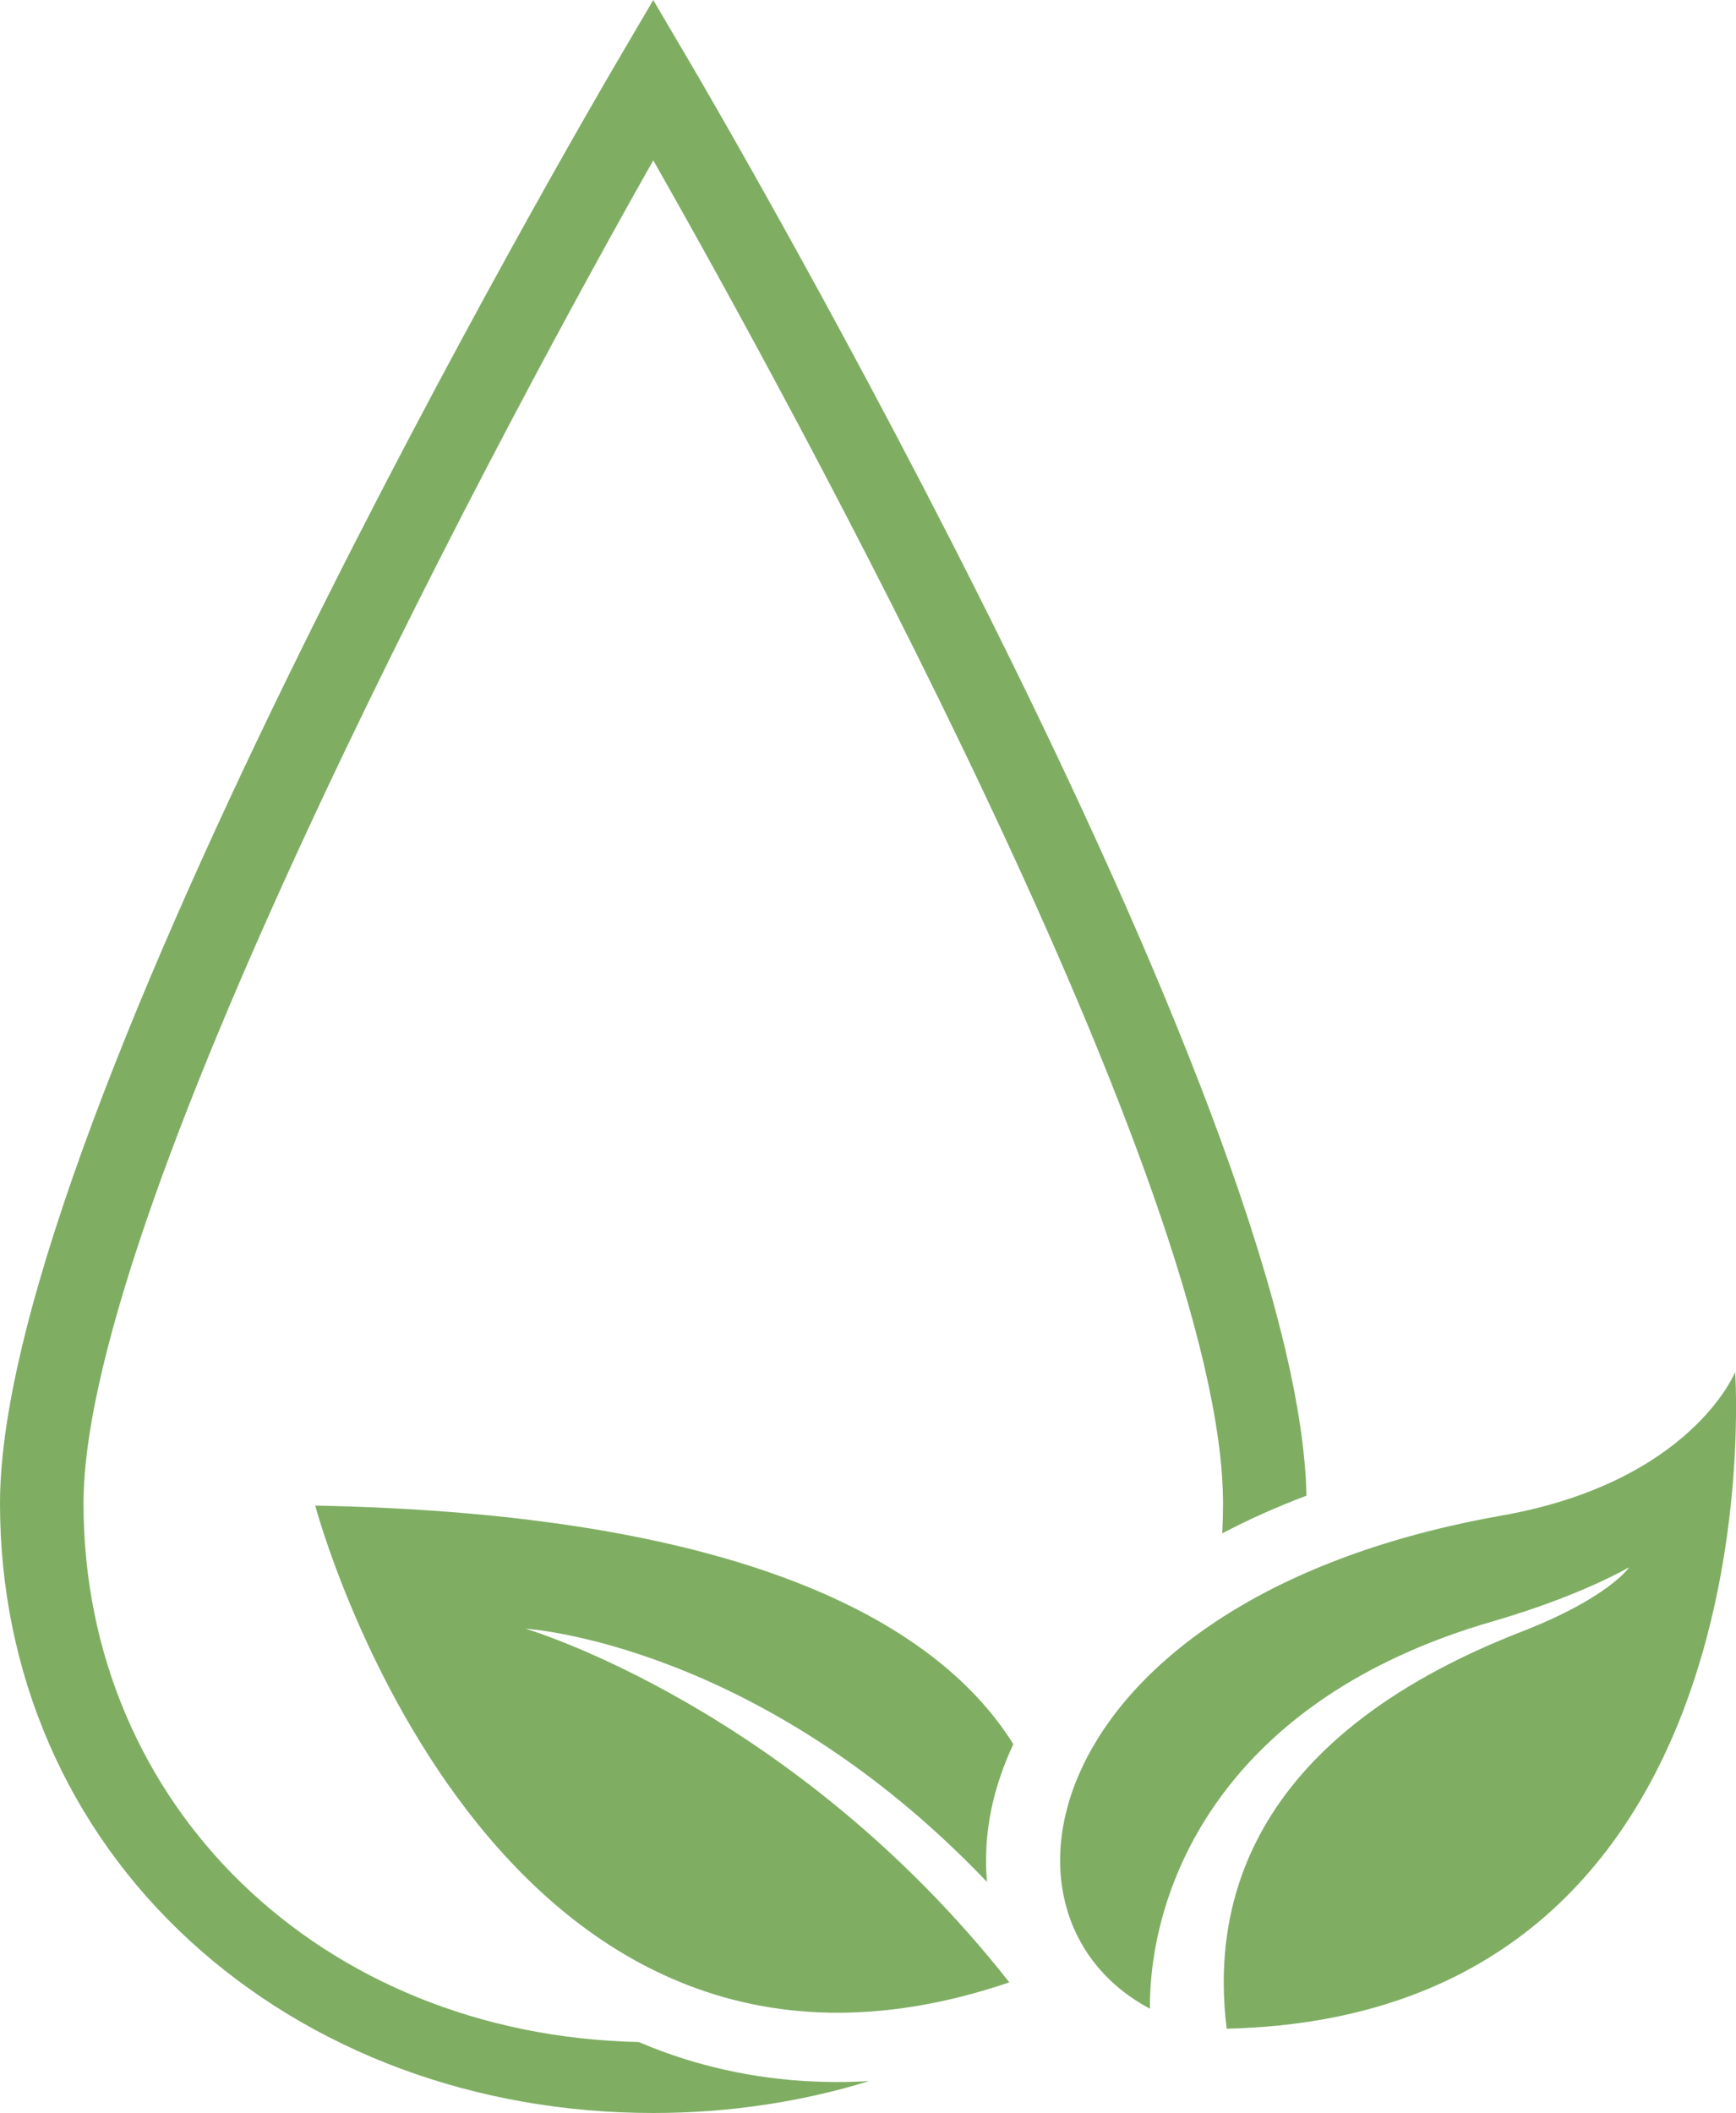
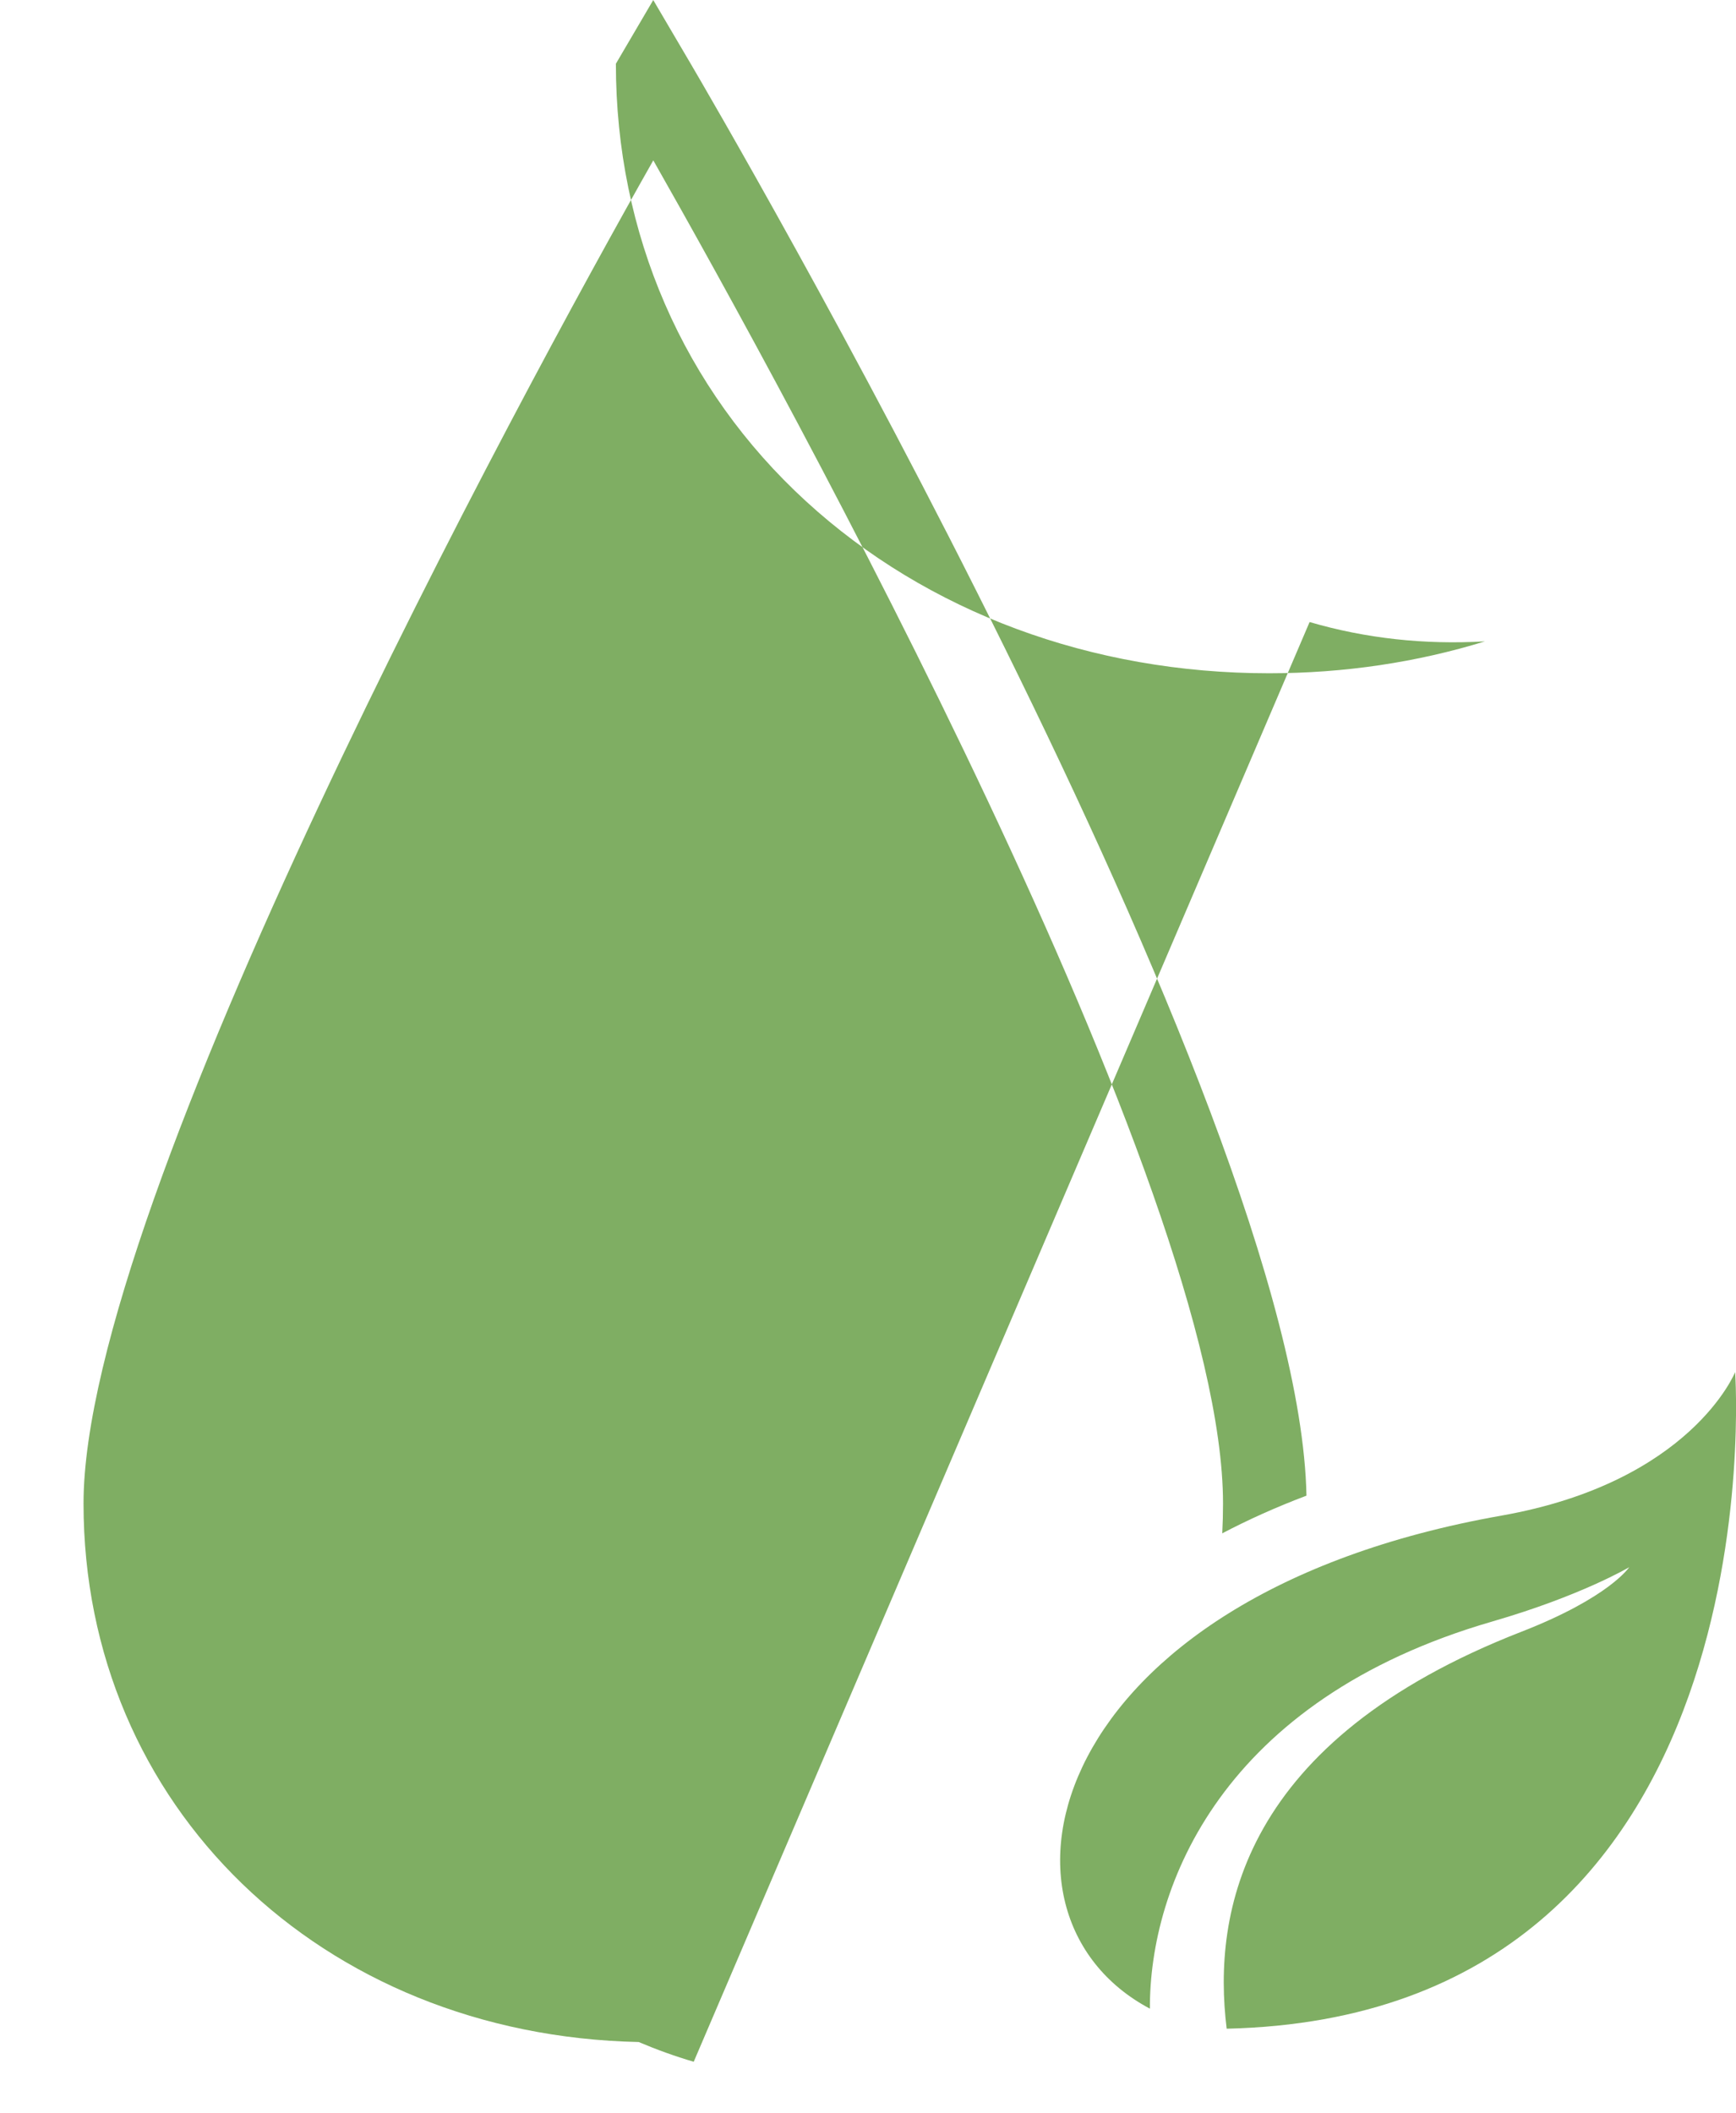
<svg xmlns="http://www.w3.org/2000/svg" id="Layer_2" data-name="Layer 2" viewBox="0 0 398.62 485.05">
  <defs>
    <style>
      .cls-1 {
        fill: #7fae63;
        stroke-width: 0px;
      }
    </style>
  </defs>
  <g id="_àð_1" data-name="˜àð_1">
    <g>
-       <path class="cls-1" d="M159.29,473.28c-4.29-1.26-8.5-2.78-12.63-4.53-72.91-1.57-127.48-54.19-127.48-123.62S119.65,90.32,150.01,36.81c30.38,53.47,130.82,235.78,130.82,308.32,0,2.3-.06,4.58-.18,6.85,5.92-3.11,12.35-6.01,19.34-8.65-1.78-90.11-135.67-318.95-141.4-328.71l-8.59-14.61-8.58,14.62C135.65,24.46,0,256.64,0,345.12c0,38.99,15.51,74.67,43.68,100.46,27.79,25.45,65.55,39.46,106.33,39.46,17.23,0,33.91-2.51,49.54-7.32-13.9.8-27.36-.67-40.26-4.44Z" />
+       <path class="cls-1" d="M159.29,473.28c-4.29-1.26-8.5-2.78-12.63-4.53-72.91-1.57-127.48-54.19-127.48-123.62S119.65,90.32,150.01,36.81c30.38,53.47,130.82,235.78,130.82,308.32,0,2.3-.06,4.58-.18,6.85,5.92-3.11,12.35-6.01,19.34-8.65-1.78-90.11-135.67-318.95-141.4-328.71l-8.59-14.61-8.58,14.62c0,38.99,15.51,74.67,43.68,100.46,27.79,25.45,65.55,39.46,106.33,39.46,17.23,0,33.91-2.51,49.54-7.32-13.9.8-27.36-.67-40.26-4.44Z" />
      <g>
        <path class="cls-1" d="M342.71,372.2c20.34-5.88,31.39-12.45,31.39-12.45,0,0-4.54,6.95-24.76,14.82-64.26,25.02-70.96,64.54-67.67,91.12,127.28-2.91,116.75-150.72,116.75-150.72,0,0-10.1,25.24-53.66,32.94-105.06,18.56-121.64,91.48-80.72,113.18-.13-28.06,16.5-70.92,78.68-88.89Z" />
-         <path class="cls-1" d="M226.64,432.02c-.5-5.46-.18-11.14,1.04-16.94,1.01-4.77,2.66-9.71,5.01-14.7-16.36-26.17-58.46-52.83-160.31-54.77,0,0,39.81,150.07,159.38,109.44-49.72-63.16-111.08-81.18-111.08-81.18,0,0,53.54,3.16,105.96,58.14Z" />
      </g>
    </g>
  </g>
</svg>